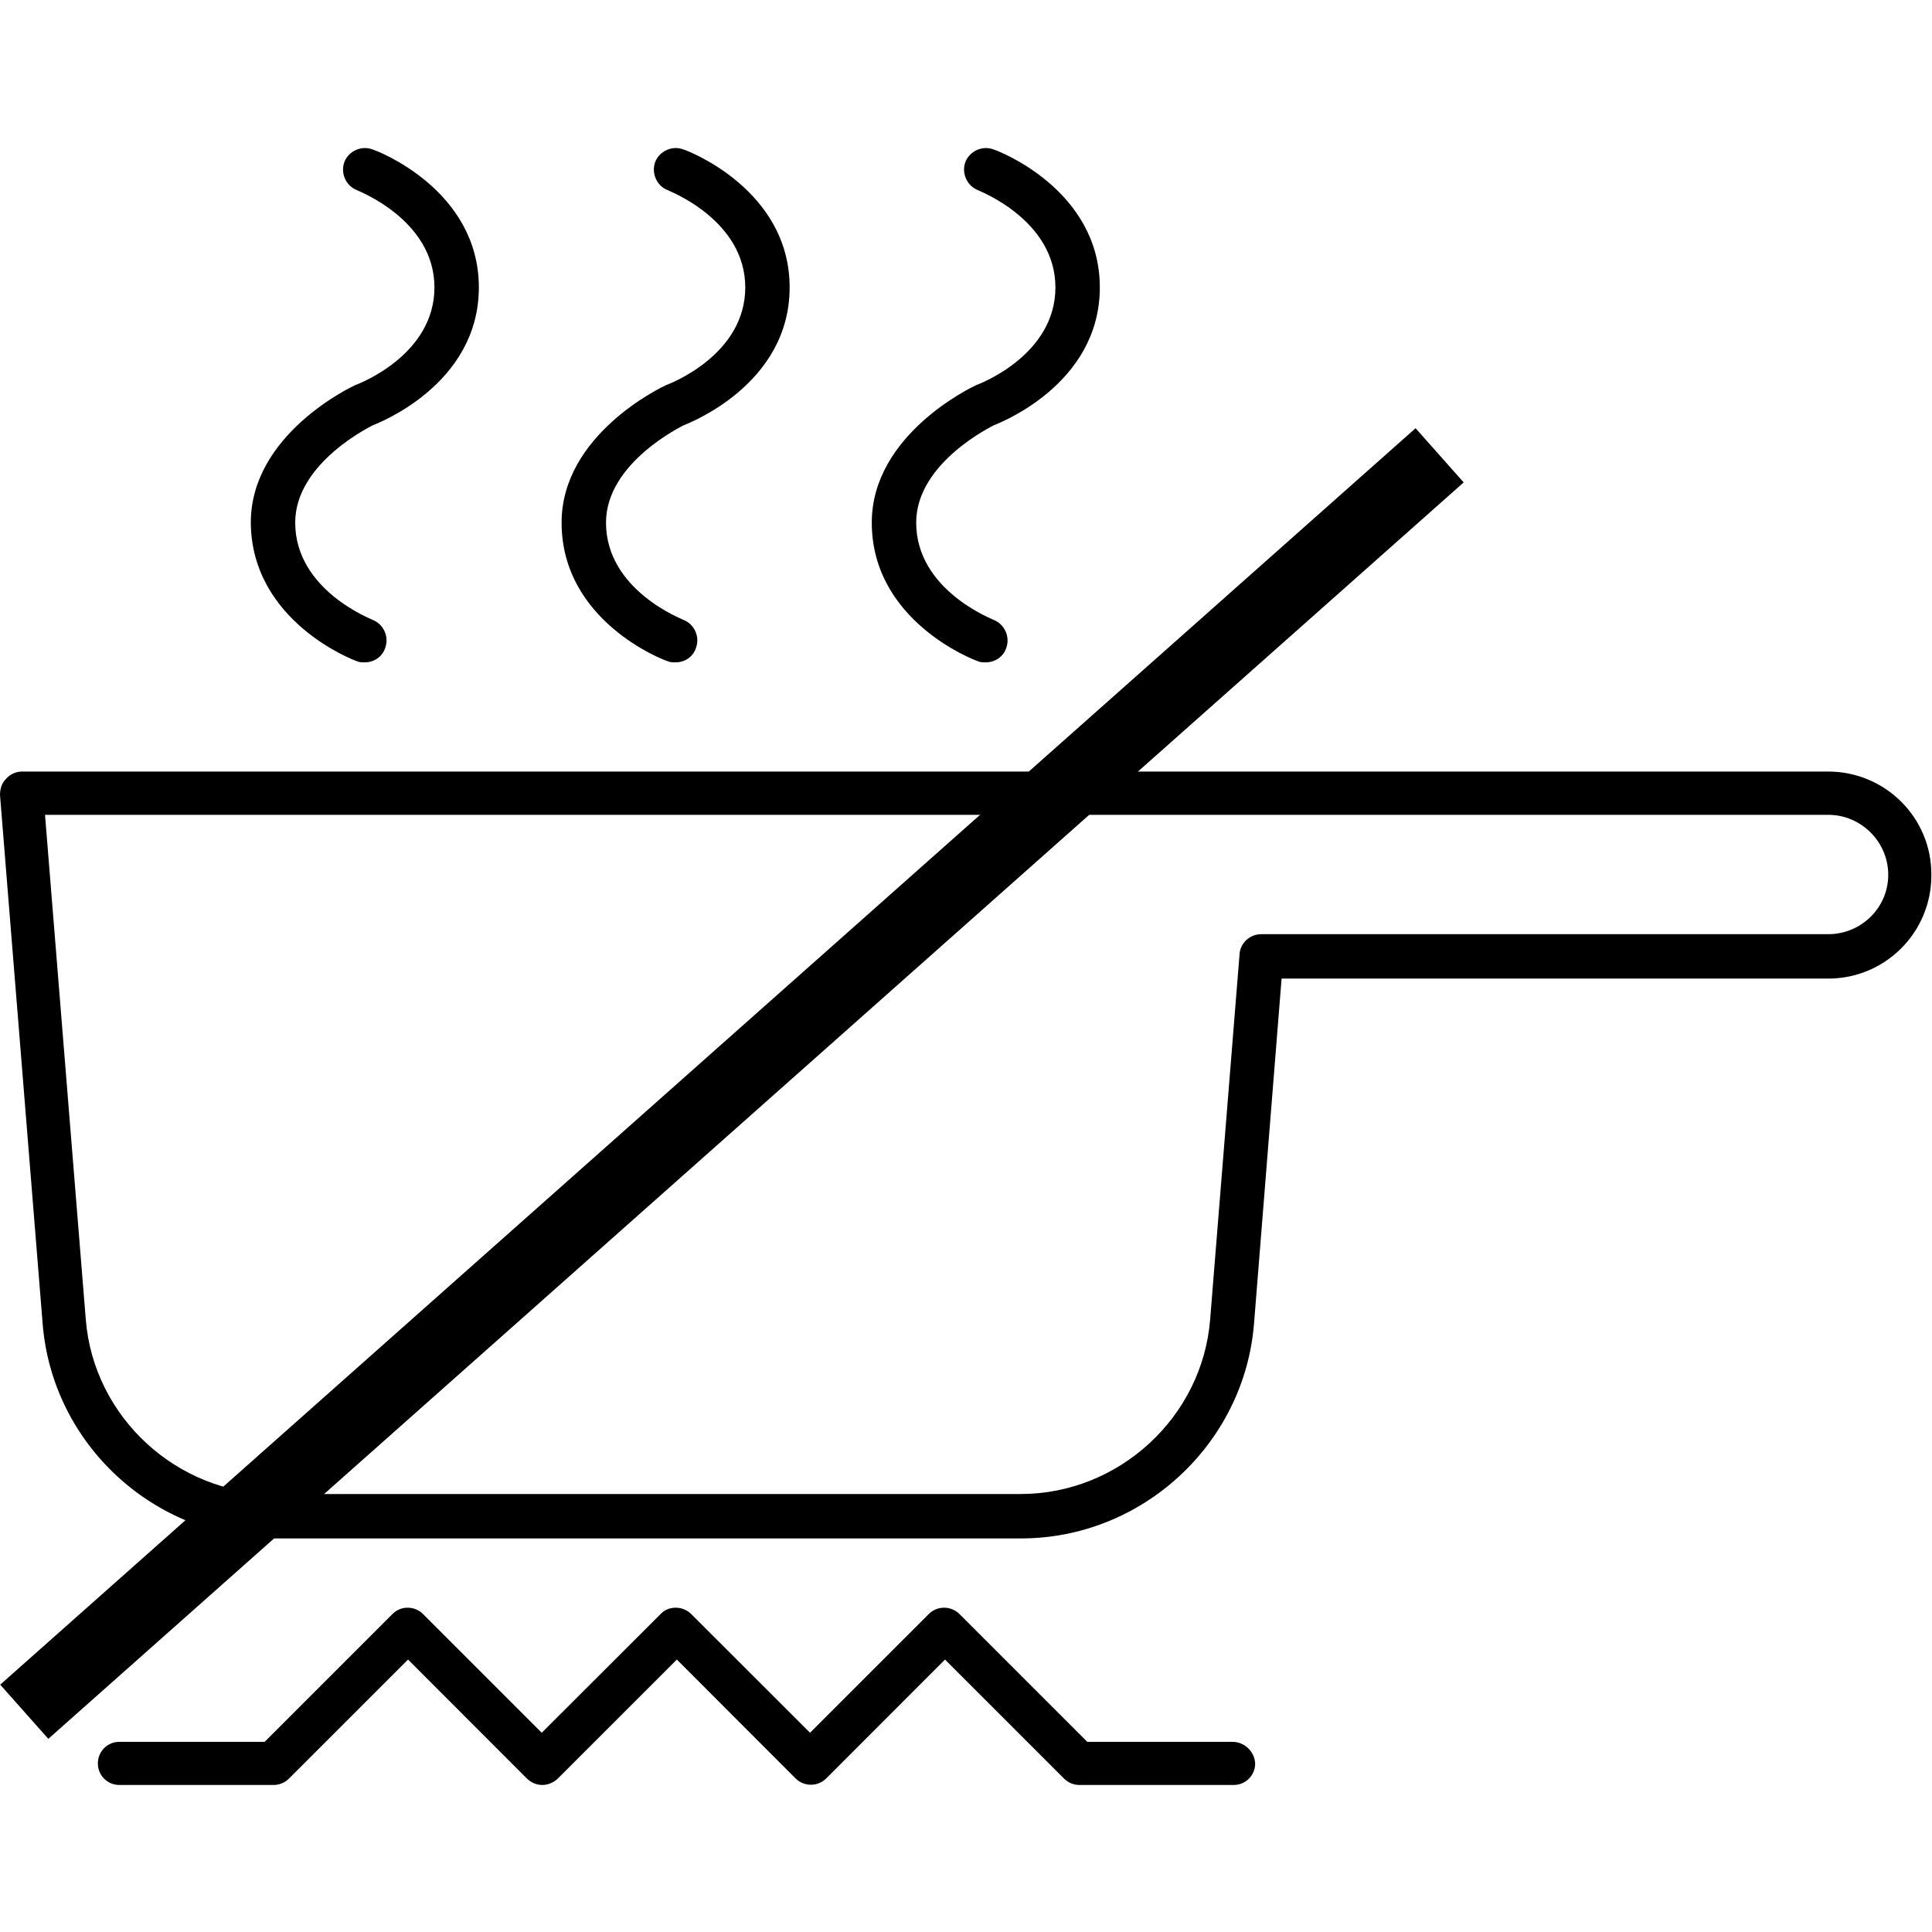
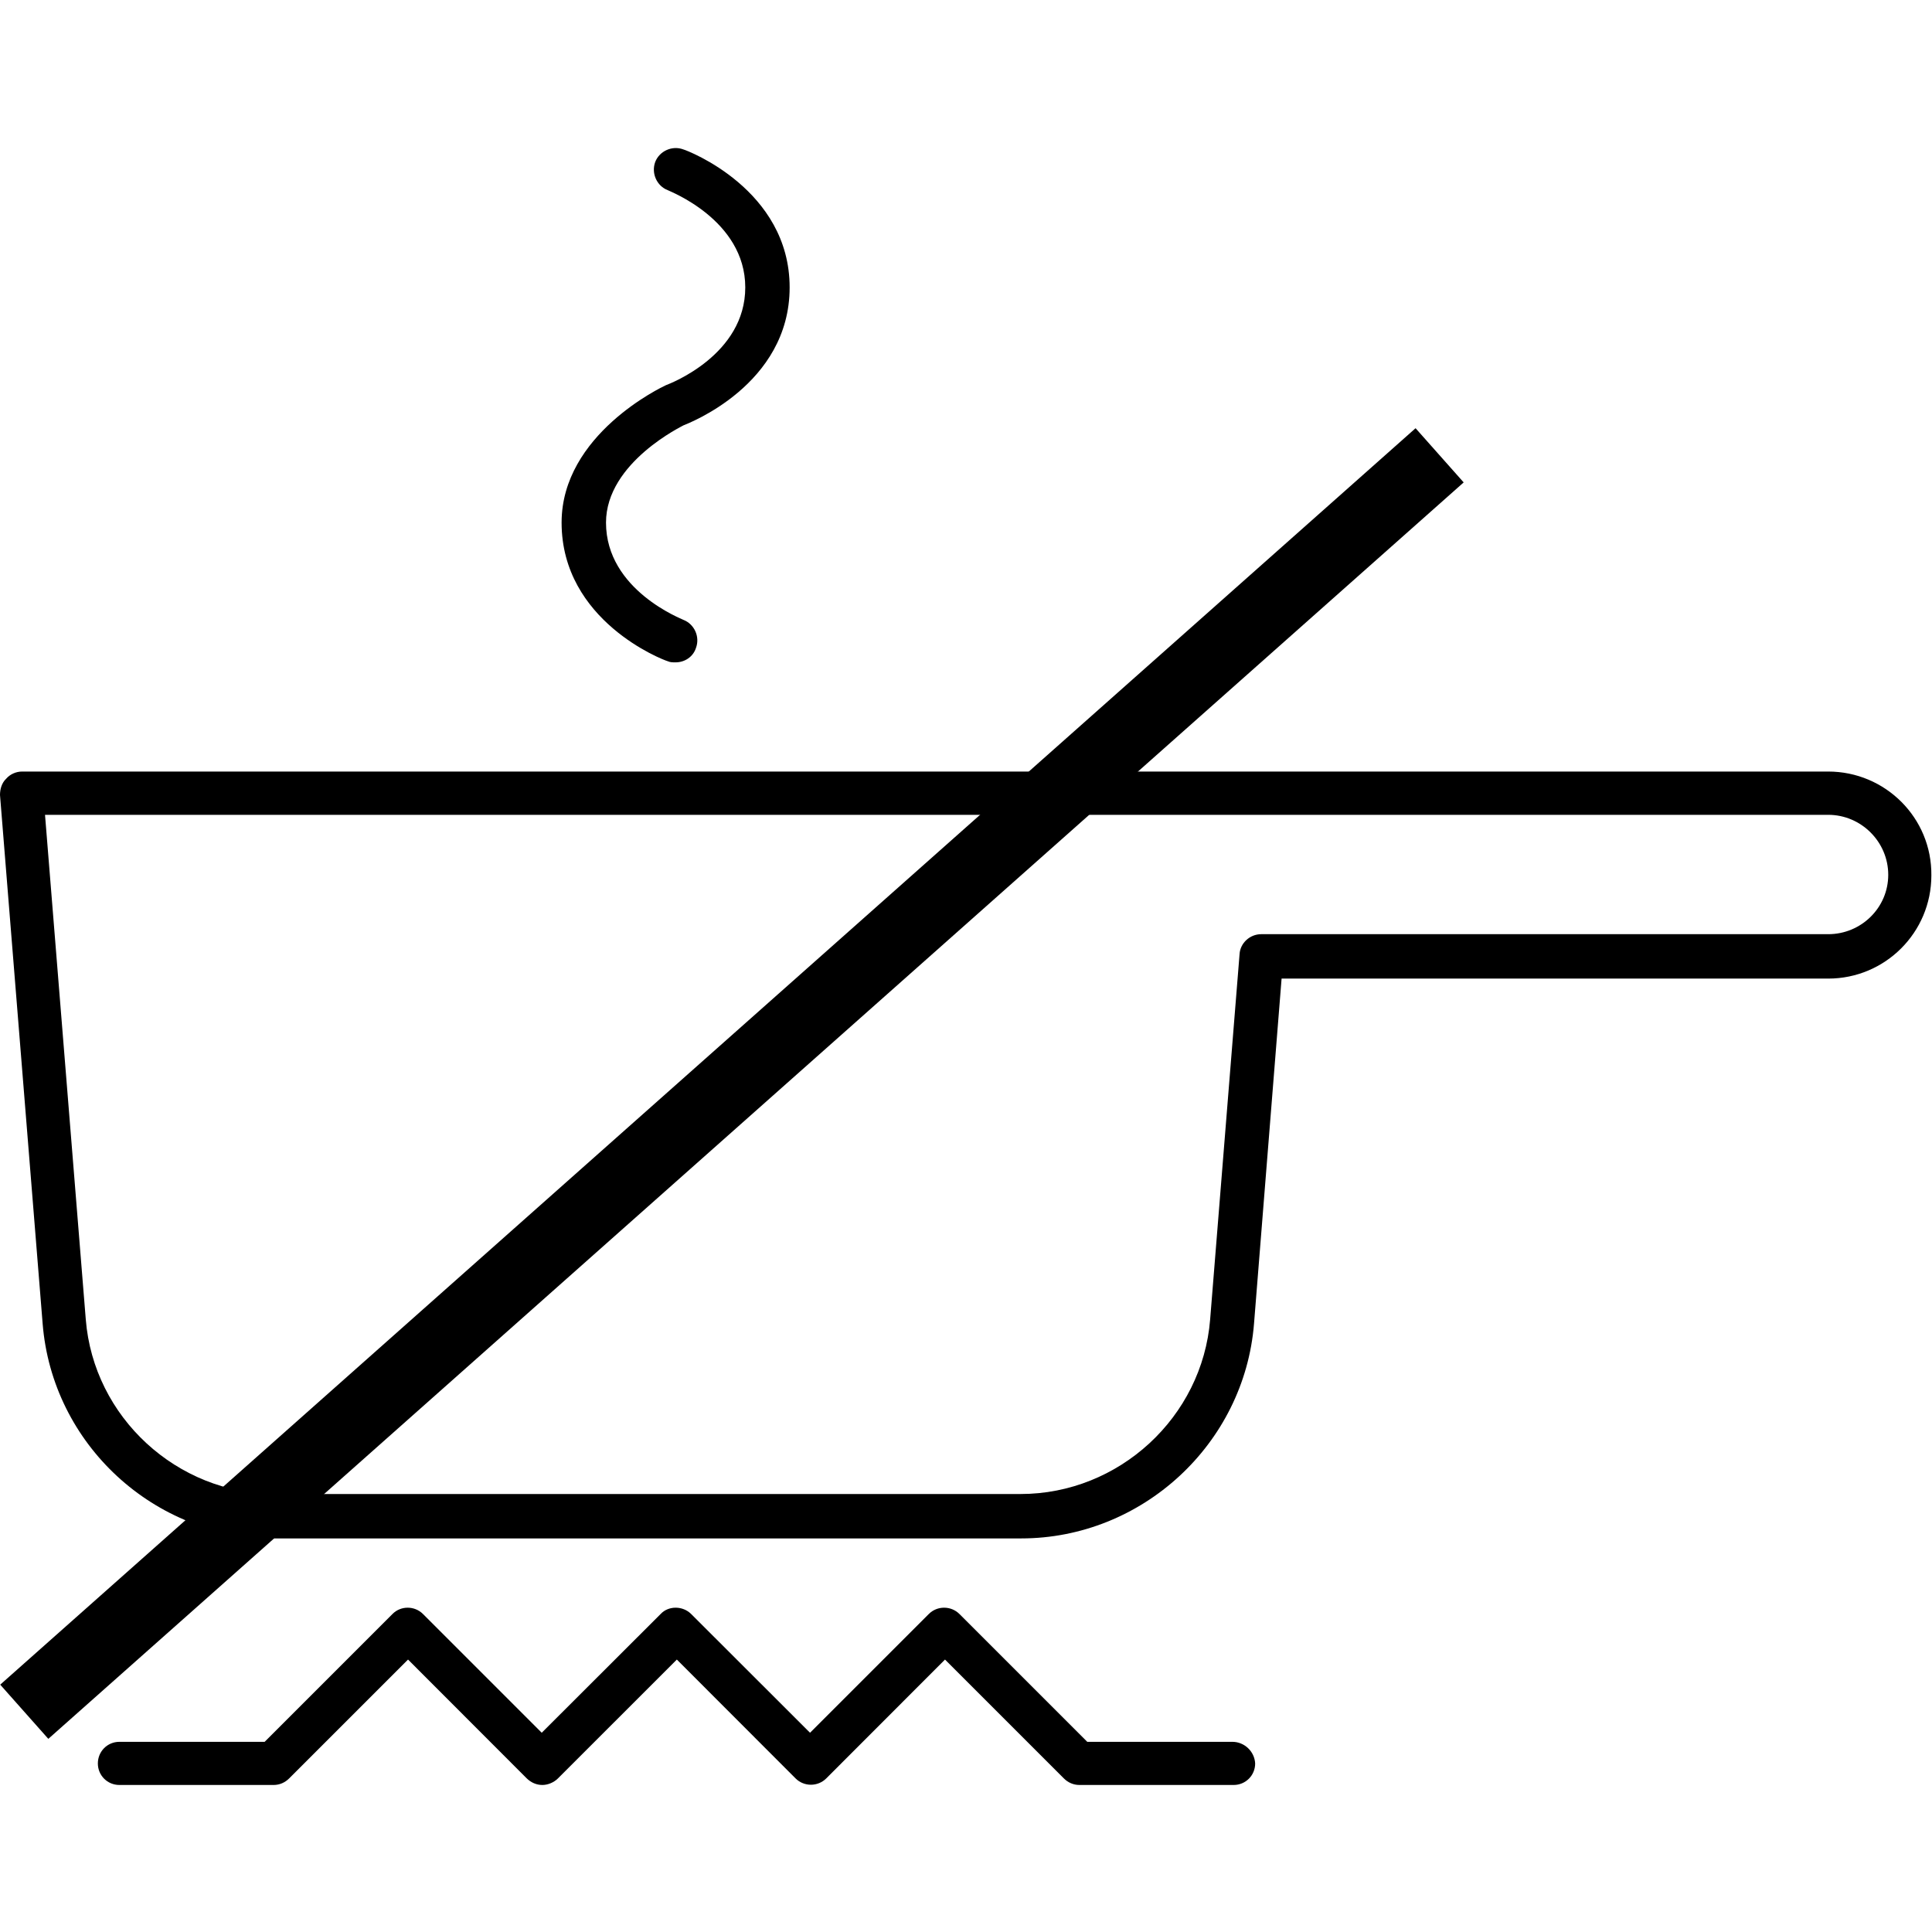
<svg xmlns="http://www.w3.org/2000/svg" version="1.0" preserveAspectRatio="xMidYMid meet" height="80" viewBox="0 0 60 60" zoomAndPan="magnify" width="80">
  <defs>
    <clipPath id="036ad7e766">
-       <path clip-rule="nonzero" d="M 3 49 L 39 49 L 39 55.5 L 3 55.5 Z M 3 49" />
+       <path clip-rule="nonzero" d="M 3 49 L 39 49 L 39 55.5 L 3 55.5 M 3 49" />
    </clipPath>
    <clipPath id="56100ed4ee">
      <path clip-rule="nonzero" d="M 27 4.5 L 35 4.5 L 35 21 L 27 21 Z M 27 4.5" />
    </clipPath>
    <clipPath id="8610d5c412">
      <path clip-rule="nonzero" d="M 17 4.5 L 25 4.5 L 25 21 L 17 21 Z M 17 4.5" />
    </clipPath>
    <clipPath id="6c6a8d82d8">
-       <path clip-rule="nonzero" d="M 7 4.5 L 15 4.5 L 15 21 L 7 21 Z M 7 4.5" />
-     </clipPath>
+       </clipPath>
  </defs>
  <g clip-path="url(#036ad7e766)">
    <path fill-rule="nonzero" fill-opacity="1" d="M 38.273 54.094 L 33.766 54.094 L 29.797 50.125 C 29.535 49.863 29.105 49.863 28.844 50.125 L 25.156 53.812 L 21.465 50.125 C 21.203 49.863 20.758 49.863 20.516 50.125 L 16.824 53.812 L 13.137 50.125 C 12.875 49.863 12.445 49.863 12.188 50.125 L 8.219 54.094 L 3.707 54.094 C 3.336 54.094 3.039 54.391 3.039 54.766 C 3.039 55.137 3.336 55.434 3.707 55.434 L 8.496 55.434 C 8.684 55.434 8.852 55.359 8.98 55.23 L 12.672 51.539 L 16.359 55.23 C 16.492 55.359 16.66 55.434 16.844 55.434 C 17.012 55.434 17.199 55.359 17.328 55.23 L 21.02 51.539 L 24.707 55.23 C 24.969 55.492 25.398 55.492 25.66 55.23 L 29.348 51.539 L 33.039 55.23 C 33.168 55.359 33.336 55.434 33.523 55.434 L 38.312 55.434 C 38.684 55.434 38.98 55.137 38.98 54.766 C 38.961 54.391 38.645 54.094 38.273 54.094 Z M 38.273 54.094" fill="#000000" />
  </g>
  <g clip-path="url(#56100ed4ee)">
-     <path fill-rule="nonzero" fill-opacity="1" d="M 30.371 20.535 C 30.445 20.57 30.523 20.57 30.613 20.57 C 30.895 20.57 31.156 20.402 31.25 20.125 C 31.379 19.77 31.191 19.379 30.855 19.25 C 30.84 19.23 28.453 18.336 28.453 16.23 C 28.453 14.348 30.875 13.211 30.855 13.211 C 30.988 13.156 34.156 11.961 34.156 8.926 C 34.156 5.887 30.988 4.676 30.855 4.641 C 30.504 4.508 30.113 4.695 29.98 5.031 C 29.852 5.387 30.039 5.777 30.371 5.906 C 30.391 5.926 32.777 6.82 32.777 8.926 C 32.777 11.012 30.465 11.906 30.316 11.961 C 30.188 12.02 27.074 13.492 27.074 16.23 C 27.074 19.285 30.242 20.496 30.371 20.535 Z M 30.371 20.535" fill="#000000" />
-   </g>
+     </g>
  <g clip-path="url(#8610d5c412)">
    <path fill-rule="nonzero" fill-opacity="1" d="M 20.738 20.535 C 20.812 20.57 20.887 20.57 20.98 20.57 C 21.262 20.57 21.523 20.402 21.613 20.125 C 21.746 19.77 21.559 19.379 21.223 19.25 C 21.203 19.23 18.82 18.336 18.82 16.23 C 18.82 14.348 21.242 13.211 21.223 13.211 C 21.355 13.156 24.523 11.961 24.523 8.926 C 24.523 5.887 21.355 4.676 21.223 4.641 C 20.871 4.508 20.477 4.695 20.348 5.031 C 20.219 5.387 20.402 5.777 20.738 5.906 C 20.758 5.926 23.145 6.82 23.145 8.926 C 23.145 11.012 20.832 11.906 20.684 11.961 C 20.555 12.02 17.441 13.492 17.441 16.23 C 17.441 19.285 20.59 20.496 20.738 20.535 Z M 20.738 20.535" fill="#000000" />
  </g>
  <g clip-path="url(#6c6a8d82d8)">
    <path fill-rule="nonzero" fill-opacity="1" d="M 11.086 20.535 C 11.16 20.57 11.234 20.57 11.328 20.57 C 11.609 20.57 11.871 20.402 11.961 20.125 C 12.094 19.77 11.906 19.379 11.57 19.25 C 11.555 19.23 9.168 18.336 9.168 16.23 C 9.168 14.348 11.59 13.211 11.57 13.211 C 11.703 13.156 14.871 11.961 14.871 8.926 C 14.871 5.887 11.703 4.676 11.57 4.641 C 11.219 4.508 10.824 4.695 10.695 5.031 C 10.566 5.387 10.75 5.777 11.086 5.906 C 11.105 5.926 13.492 6.82 13.492 8.926 C 13.492 11.012 11.18 11.906 11.031 11.961 C 10.902 12.02 7.789 13.492 7.789 16.23 C 7.809 19.285 10.957 20.496 11.086 20.535 Z M 11.086 20.535" fill="#000000" />
  </g>
  <path fill-rule="nonzero" fill-opacity="1" d="M 56.777 23.961 L 0.688 23.961 C 0.504 23.961 0.316 24.039 0.188 24.188 C 0.055 24.316 0 24.504 0 24.688 L 1.324 41.105 C 1.621 44.852 4.789 47.777 8.555 47.777 L 31.715 47.777 C 35.461 47.777 38.645 44.852 38.945 41.105 L 39.801 30.391 L 56.777 30.391 C 58.547 30.391 59.98 28.957 59.98 27.188 C 60 25.398 58.547 23.961 56.777 23.961 Z M 56.777 29.012 L 39.168 29.012 C 38.812 29.012 38.516 29.293 38.496 29.629 L 37.582 40.977 C 37.34 44.012 34.75 46.398 31.695 46.398 L 8.555 46.398 C 5.496 46.398 2.906 44.012 2.664 40.977 L 1.398 25.305 L 56.777 25.305 C 57.801 25.305 58.641 26.145 58.641 27.168 C 58.641 28.191 57.801 29.012 56.777 29.012 Z M 56.777 29.012" fill="#000000" />
  <path stroke-miterlimit="4" stroke-opacity="1" stroke-width="3" stroke="#000000" d="M 0.003 1.5 L 78.355 1.499" stroke-linejoin="miter" fill="none" transform="matrix(0.561, -0.498, 0.498, 0.561, 0.005, 52.32)" stroke-linecap="butt" />
</svg>